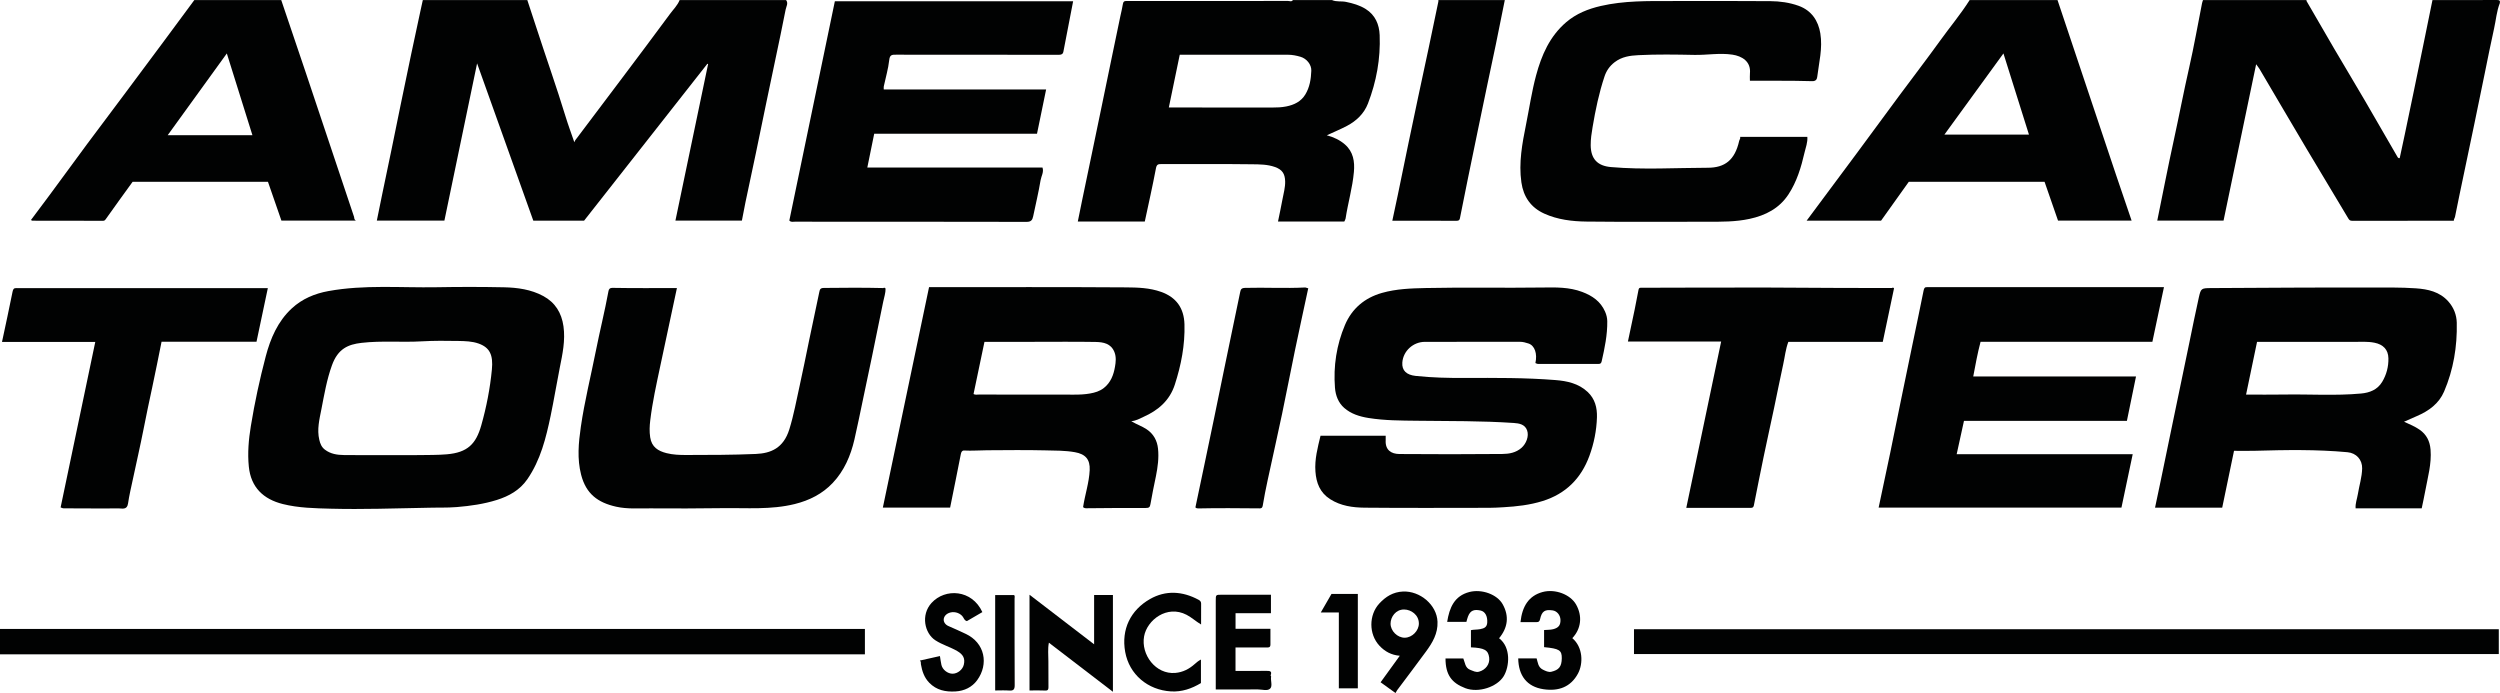
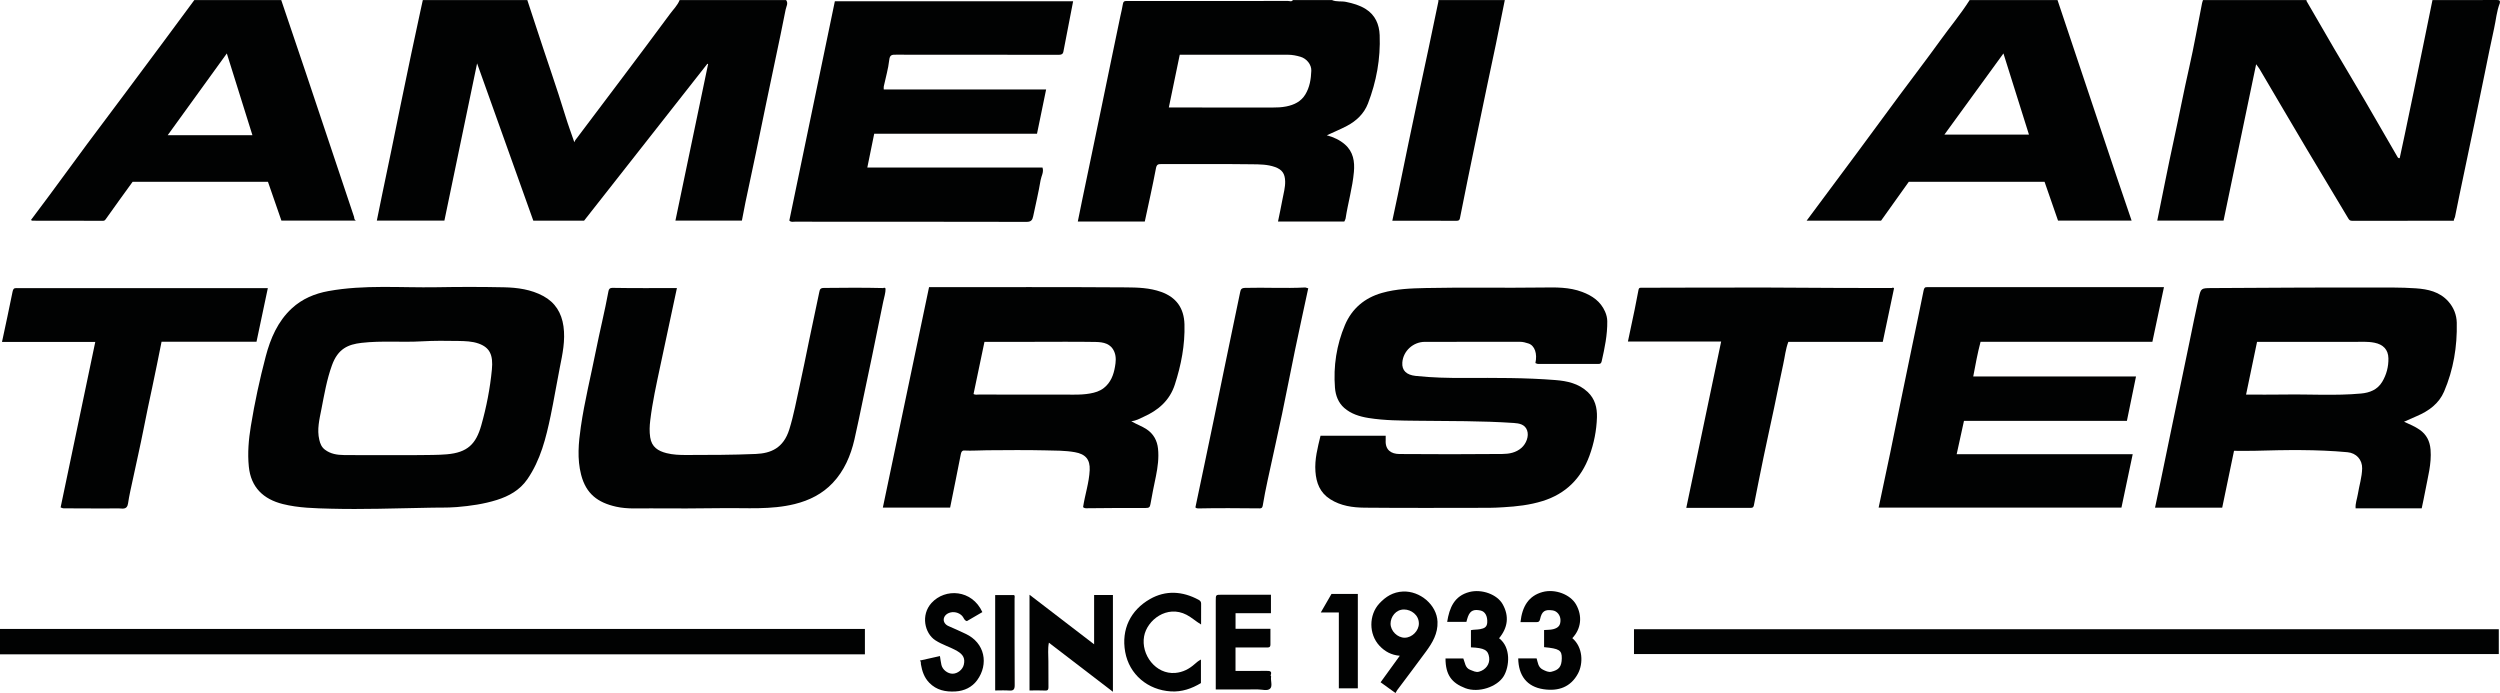
<svg xmlns="http://www.w3.org/2000/svg" id="a" viewBox="0 0 234.477 65">
  <path d="M73.728.006c.232.308.012.608-.043.894-.303,1.566-.638,3.126-.965,4.687-.287,1.373-.579,2.746-.864,4.12-.325,1.562-.641,3.126-.968,4.687-.321,1.532-.652,3.062-.974,4.594-.118.562-.219,1.128-.33,1.7h-6.235c1.025-4.912,2.045-9.797,3.065-14.682-.023-.008-.046-.016-.069-.024-3.861,4.913-7.721,9.825-11.564,14.716h-4.762c-1.741-4.874-3.485-9.755-5.272-14.754-1.04,5.003-2.052,9.87-3.066,14.746h-6.337c.167-.822.328-1.627.495-2.43.294-1.417.594-2.834.886-4.252.287-1.389.565-2.78.851-4.169.325-1.577.651-3.154.983-4.729.289-1.373.586-2.743.881-4.115.071-.33.145-.659.217-.989,3.267,0,6.533,0,9.8,0,.275.835.552,1.668.823,2.504.913,2.821,1.908,5.614,2.775,8.45.239.782.527,1.549.812,2.381.047-.104.057-.147.082-.179,1.42-1.885,2.843-3.766,4.26-5.653,1.55-2.063,3.103-4.124,4.632-6.202.312-.424.704-.798.903-1.302h9.983Z" style="fill:#010202;" />
  <path d="M234.465.281c-.306.767-.363,1.591-.542,2.387-.314,1.397-.587,2.804-.876,4.207-.322,1.562-.64,3.125-.964,4.687-.315,1.518-.636,3.035-.953,4.552-.293,1.402-.591,2.803-.869,4.207-.028.141-.123.234-.116.384-3.203,0-6.375-.001-9.547.002-.168 0-.253-.058-.346-.213-1.294-2.178-2.611-4.342-3.905-6.52-1.481-2.492-2.944-4.995-4.417-7.492-.082-.139-.187-.265-.325-.457-1.026,4.924-2.041,9.791-3.057,14.666h-6.217c.517-2.528,1.004-5.046,1.552-7.551.495-2.264.927-4.54,1.441-6.8.456-2.002.808-4.027,1.208-6.041.02-.1.059-.195.089-.293,3.236,0,6.472,0,9.708,0,.001.03-.01.068.003.091.862,1.49,1.721,2.982,2.592,4.466.961,1.638,1.942,3.264,2.9,4.904,1.018,1.741,2.018,3.492,3.03,5.236.041.071.1.161.217.127.157-.733.317-1.465.471-2.199.289-1.373.576-2.746.86-4.12.32-1.548.637-3.096.954-4.644.263-1.287.525-2.574.787-3.86,2.015,0,4.03.004,6.045-.006.229-.001.321.052.275.281Z" style="fill:#010202;" />
  <path d="M124.926.006c.421.189.879.081,1.318.172.653.136,1.28.312,1.849.669.902.567,1.267,1.454,1.307,2.445.089,2.212-.304,4.362-1.1,6.423-.363.941-1.082,1.628-1.975,2.097-.595.312-1.218.57-1.882.876.658.178,1.223.448,1.697.859.787.683.931,1.604.844,2.577-.132,1.478-.556,2.907-.78,4.37-.015.098-.079.188-.121.283h-6.218c.143-.704.291-1.38.415-2.06.103-.57.273-1.128.255-1.72-.021-.718-.287-1.094-.955-1.333-.699-.25-1.435-.248-2.15-.257-2.838-.037-5.678-.013-8.517-.019-.295-.001-.428.038-.496.399-.315,1.666-.69,3.32-1.046,4.99h-6.283c.143-.704.279-1.382.419-2.06.294-1.417.592-2.834.887-4.251.292-1.403.583-2.805.874-4.208.32-1.548.638-3.096.959-4.644.284-1.374.57-2.748.857-4.122.078-.376.179-.748.235-1.127.033-.222.14-.28.335-.27.091.005.183.001.275.001,4.96,0,9.921.001,14.882-.006.147-0.0.334.106.452-.086h3.663ZM109.626,10.081h.5c3.066,0,6.131-.004,9.197.005.445.001.888-.016,1.319-.103.728-.146,1.375-.45,1.782-1.117.417-.683.536-1.454.565-2.228.022-.582-.438-1.143-1.012-1.312-.382-.113-.776-.192-1.181-.192-3.233.002-6.467.001-9.7.001h-.447c-.343,1.657-.678,3.276-1.024,4.946Z" style="fill:#010202;" />
  <path d="M192.976.006c.96,2.867,1.919,5.734,2.879,8.601.872,2.604,1.741,5.209,2.616,7.812.477,1.419.965,2.836,1.455,4.274h-6.901c-.419-1.206-.84-2.421-1.263-3.64h-12.736c-.867,1.215-1.732,2.428-2.598,3.641h-6.981c1.566-2.104,3.115-4.179,4.656-6.259,1.35-1.822,2.688-3.653,4.038-5.475,1.272-1.717,2.576-3.41,3.824-5.145.916-1.274,1.928-2.478,2.768-3.807,2.748,0,5.495,0,8.243,0ZM187.905,5.01c-1.867,2.567-3.697,5.084-5.537,7.614h7.929c-.797-2.537-1.586-5.048-2.393-7.614Z" style="fill:#010202;" />
  <path d="M26.377.006c.762,2.251,1.53,4.501,2.285,6.755,1.516,4.524,3.023,9.052,4.544,13.575.038.115-.016.251.182.356h-6.994c-.414-1.194-.835-2.408-1.261-3.638h-12.697c-.84,1.163-1.684,2.321-2.51,3.491-.081.115-.135.163-.269.163-2.212-.005-4.425-.005-6.638-.009-.023,0-.046-.026-.113-.068.585-.782,1.171-1.557,1.747-2.338,1.169-1.586,2.328-3.18,3.502-4.762,1.194-1.609,2.402-3.207,3.601-4.812,1.181-1.581,2.359-3.163,3.535-4.747.98-1.32,1.956-2.643,2.934-3.965,2.717,0,5.434,0,8.151,0ZM21.274,5.012c-1.853,2.562-3.677,5.085-5.547,7.67h7.948c-.793-2.534-1.585-5.062-2.401-7.67Z" style="fill:#010202;" />
  <path d="M0,58.989h81.12v2.381H0v-2.381Z" style="fill:#010202;" />
  <path d="M141.137.006c-.28,1.389-.555,2.779-.842,4.167-.263,1.272-.539,2.542-.806,3.814-.294,1.402-.585,2.805-.875,4.208-.32,1.548-.64,3.095-.957,4.644-.248,1.216-.491,2.434-.733,3.651-.034.169-.136.216-.292.216-1.998-.002-3.995-.001-6.046-.001.182-.852.36-1.668.529-2.485.321-1.548.634-3.097.956-4.645.309-1.489.622-2.978.938-4.465.325-1.531.659-3.06.983-4.591.309-1.458.612-2.917.915-4.376.009-.044.001-.091.001-.137,2.076,0,4.152,0,6.228,0Z" style="fill:#010202;" />
  <path d="M144.005,34.054c.197-.871-.052-1.648-.658-1.841-.252-.08-.504-.156-.778-.155-2.976.005-5.952.002-8.927.004-1.097.001-2.037.853-2.117,1.938-.056.767.409,1.167,1.249,1.257,1.532.164,3.073.198,4.614.192,2.836-.01,5.673-.03,8.502.197,1.089.087,2.167.316,3.015,1.113.689.647.9,1.474.874,2.375-.037,1.243-.279,2.453-.707,3.62-.776,2.118-2.213,3.558-4.389,4.237-1.199.374-2.429.512-3.676.583-.442.025-.884.054-1.326.054-3.891.003-7.783.026-11.674-.013-1.125-.011-2.25-.158-3.253-.8-.961-.615-1.3-1.53-1.378-2.585-.086-1.147.208-2.248.477-3.361h6.112c0,.149.006.282-.001.415-.053.93.524,1.292,1.286,1.298,3.22.025,6.44.027,9.66-.004.629-.006,1.27-.114,1.795-.577.434-.384.721-1.087.522-1.641-.204-.567-.749-.655-1.241-.689-3.03-.205-6.066-.174-9.1-.209-1.506-.018-3.021-.017-4.519-.257-.842-.135-1.652-.383-2.294-.948-.546-.48-.808-1.16-.865-1.884-.16-2.035.146-4.02.935-5.887.647-1.529,1.831-2.548,3.472-3.014,1.351-.383,2.724-.428,4.112-.458,3.646-.081,7.292.006,10.938-.048,1.238-.018,2.514-.046,3.728.412.955.36,1.725.887,2.148,1.849.128.29.203.597.206.9.017,1.28-.244,2.524-.526,3.765-.05.22-.159.24-.307.24-1.895.004-3.791.002-5.686-.002-.067-0-.135-.047-.22-.079Z" style="fill:#010202;" />
  <path d="M39.979,47.626c-2.981.052-5.962.164-8.943.085-1.51-.04-3.026-.065-4.514-.437-1.817-.455-2.991-1.562-3.185-3.512-.128-1.288-.016-2.537.19-3.801.359-2.203.829-4.383,1.397-6.538.445-1.687,1.127-3.282,2.447-4.502.97-.895,2.145-1.387,3.433-1.621,3.366-.613,6.767-.301,10.154-.36,2.103-.037,4.208-.039,6.311.005,1.271.027,2.537.201,3.683.82,1.127.609,1.721,1.583,1.897,2.843.185,1.325-.091,2.599-.348,3.882-.299,1.494-.54,3-.853,4.491-.438,2.093-.948,4.166-2.189,5.967-.704,1.02-1.722,1.586-2.867,1.945-1.213.38-2.462.558-3.732.664-.963.08-1.922.036-2.882.068ZM36.646,42.686c.885,0,1.769.011,2.654-.003.869-.014,1.735.001,2.606-.073,1.95-.166,2.739-.972,3.233-2.716.485-1.712.827-3.467.996-5.238.129-1.351-.185-2.061-1.256-2.439-.593-.209-1.245-.227-1.875-.238-1.149-.021-2.301-.031-3.447.035-1.881.109-3.769-.075-5.645.142-1.261.146-2.212.542-2.777,2.103-.484,1.337-.72,2.734-.99,4.119-.184.943-.43,1.898-.196,2.877.086.359.207.677.527.92.535.406,1.151.494,1.779.503,1.464.021,2.928.007,4.392.007Z" style="fill:#010202;" />
  <path d="M87.136,26.933h.412c6.014,0,12.028-.022,18.042.02,1.104.008,2.231.037,3.314.424,1.429.51,2.145,1.53,2.188,3.038.055,1.941-.308,3.819-.905,5.66-.486,1.499-1.565,2.414-2.944,3.027-.345.153-.677.365-1.141.402.505.304,1.008.467,1.446.761.654.439.983,1.068,1.063,1.805.094.87-.024,1.741-.197,2.6-.175.869-.367,1.736-.512,2.61-.049.293-.137.365-.433.363-1.869-.008-3.738.007-5.607.026-.131.001-.204-.048-.28-.101.18-1.175.566-2.299.621-3.474.047-1.008-.396-1.506-1.391-1.683-.92-.164-1.856-.148-2.782-.171-1.815-.045-3.633-.019-5.449-.01-.718.004-1.436.064-2.156.024-.189-.011-.269.138-.309.339-.324,1.669-.665,3.334-1.004,5.018h-6.31c1.444-6.891,2.887-13.773,4.334-20.679ZM91.309,36.959c.171.091.341.046.503.046,2.974.003,5.948-.003,8.922.008.506.002,1.011-.019,1.503-.108.457-.082.905-.208,1.296-.517.646-.511.909-1.222,1.04-1.972.077-.438.133-.913-.04-1.368-.319-.838-1.049-.963-1.782-.976-1.936-.032-3.874-.011-5.811-.011h-4.606c-.343,1.641-.684,3.268-1.025,4.897Z" style="fill:#010202;" />
  <path d="M225.48,39.557c.526.237,1.013.438,1.452.742.661.457.968,1.093,1.032,1.873.109,1.334-.267,2.605-.501,3.894-.098.537-.218,1.069-.329,1.609h-6.2c-.036-.465.141-.891.211-1.329.129-.805.385-1.59.403-2.411.018-.82-.549-1.445-1.373-1.521-2.898-.269-5.802-.217-8.706-.134-.621.018-1.242.003-1.939.003-.362,1.746-.733,3.528-1.107,5.331h-6.3c.175-.831.35-1.645.519-2.461.321-1.547.638-3.096.959-4.643.284-1.374.571-2.747.856-4.121.294-1.417.589-2.834.884-4.252.292-1.402.567-2.809.882-4.206.202-.895.229-.904,1.172-.912,2.52-.021,5.04-.032,7.559-.041,2.45-.009,4.899-.018,7.349-.012,1.427.004,2.857-.023,4.278.076,1.124.078,2.236.313,3.052,1.234.51.575.772,1.259.789,1.994.049,2.229-.31,4.402-1.19,6.456-.484,1.13-1.437,1.822-2.55,2.297-.39.167-.776.343-1.203.531ZM210.662,37.008c1.194,0,2.352.017,3.511-.004,2.425-.043,4.853.128,7.273-.095.801-.074,1.534-.35,1.98-1.092.409-.68.603-1.437.585-2.218-.018-.816-.497-1.29-1.296-1.453-.663-.135-1.327-.079-1.99-.081-3.005-.009-6.01-.004-9.034-.004-.342,1.643-.681,3.271-1.03,4.946Z" style="fill:#010202;" />
  <path d="M176.198,47.61c.366-1.728.733-3.431,1.087-5.137.352-1.693.69-3.388,1.037-5.082.344-1.679.692-3.357,1.04-5.035.354-1.707.718-3.411,1.057-5.121.047-.235.128-.32.348-.303.045.003.091.001.137.001h22.055c-.366,1.727-.725,3.422-1.086,5.125h-16.115c-.285,1.074-.479,2.158-.687,3.252h15.267c-.282,1.374-.565,2.756-.854,4.162h-15.281c-.228,1.042-.452,2.061-.685,3.127h16.51c-.356,1.689-.703,3.336-1.056,5.011h-22.775Z" style="fill:#010202;" />
  <path d="M100.65.117c-.307,1.587-.609,3.154-.912,4.721-.049.252-.202.304-.45.303-2.182-.011-4.365-.006-6.547-.006-2.9,0-5.799.004-8.699-.005-.369-.001-.586-.005-.64.498-.09.832-.336,1.646-.51,2.469-.021.1-.003.208-.003.292h15.228c-.288,1.399-.571,2.77-.856,4.155h-15.269c-.215,1.055-.429,2.102-.647,3.172h16.431c.146.422-.115.804-.18,1.191-.189,1.135-.46,2.256-.695,3.383-.07.338-.19.52-.614.519-7.249-.017-14.498-.012-21.748-.016-.158,0-.336.069-.508-.108,1.422-6.846,2.848-13.713,4.271-20.569h22.348Z" style="fill:#010202;" />
-   <path d="M164.126,7.573c0-.24-.018-.471.003-.697.107-1.125-.768-1.618-1.643-1.75-1.196-.18-2.38.047-3.572.024-1.745-.035-3.493-.065-5.238.023-.799.04-1.561.141-2.243.665-.467.359-.768.806-.938,1.313-.521,1.554-.854,3.157-1.125,4.774-.095.564-.183,1.12-.177,1.694.012,1.279.628,1.939,1.901,2.05,3.026.265,6.057.07,9.084.064,1.594-.003,2.534-.711,2.941-2.518.029-.128.142-.225.089-.377h6.304c.042.515-.151.983-.261,1.461-.318,1.381-.721,2.732-1.509,3.933-.865,1.317-2.146,1.969-3.645,2.295-1.316.286-2.646.271-3.979.27-3.769-.003-7.539.027-11.308-.016-1.354-.016-2.716-.176-3.974-.747-1.253-.569-1.95-1.568-2.144-2.933-.262-1.843.077-3.63.437-5.425.308-1.536.535-3.088.942-4.603.512-1.904,1.281-3.672,2.824-4.991.939-.803,2.06-1.249,3.246-1.522,2.177-.502,4.397-.462,6.612-.463,3.098-0,6.196-.018,9.294.011.893.008,1.783.127,2.644.436,1.234.443,1.85,1.428,2.039,2.584.23,1.403-.129,2.748-.295,4.113-.027.223-.16.381-.467.371-1.034-.035-2.07-.033-3.105-.038-.898-.005-1.795-.001-2.737-.001Z" style="fill:#010202;" />
  <path d="M83.058,27.061c.013.406-.139.824-.223,1.249-.341,1.709-.694,3.416-1.048,5.122-.285,1.374-.575,2.746-.865,4.118-.259,1.227-.505,2.458-.787,3.68-.35,1.516-.959,2.928-2.034,4.067-.962,1.019-2.181,1.635-3.554,1.976-2.241.557-4.519.353-6.784.387-2.259.034-4.519.035-6.779.02-1.066-.007-2.15.078-3.192-.155-1.729-.386-2.827-1.208-3.288-2.999-.383-1.488-.246-2.985-.026-4.496.347-2.39.933-4.729,1.403-7.092.374-1.881.842-3.744,1.189-5.632.032-.175.107-.312.407-.306,1.994.035,3.99.018,6.012.018-.185.87-.376,1.763-.567,2.656-.336,1.573-.674,3.146-1.007,4.72-.353,1.666-.723,3.327-.926,5.022-.065.54-.089,1.056-.007,1.601.138.915.741,1.284,1.532,1.484.606.153,1.233.175,1.848.174,2.175-.002,4.352-.004,6.525-.097,1.404-.06,2.593-.537,3.144-2.307.423-1.357.668-2.748.977-4.127.31-1.383.579-2.776.869-4.163.32-1.531.646-3.062.967-4.593.049-.235.092-.377.424-.381,1.857-.021,3.714-.035,5.571.011.047.001.081-.1.222.043Z" style="fill:#010202;" />
  <path d="M152.684,32.032c.226-1.068.433-2.034.633-3.002.129-.622.252-1.245.365-1.87.034-.19.165-.172.286-.172,1.37-.006,2.74-.008,4.11-.011,2.449-.004,4.899-.015,7.348-.01,2.419.005,4.837.028,7.256.039,1.589.007,3.178.006,4.767.007.047,0,.075-.106.194.027-.345,1.641-.7,3.327-1.056,5.021h-8.857c-.26.689-.328,1.413-.483,2.114-.299,1.355-.564,2.718-.851,4.076-.324,1.531-.665,3.058-.983,4.59-.316,1.519-.615,3.041-.917,4.562-.033.166-.117.23-.279.23-2.01-.001-4.021-.001-6.059-.001,1.091-5.203,2.172-10.36,3.27-15.599h-8.742Z" style="fill:#010202;" />
  <path d="M5.685,47.592c1.086-5.185,2.163-10.328,3.251-15.523H.188c.34-1.6.682-3.156.992-4.718.051-.255.13-.337.372-.33.381.011.763.003,1.144.003h22.424c-.359,1.698-.709,3.354-1.062,5.027h-8.905c-.29,1.425-.563,2.841-.869,4.25-.289,1.328-.566,2.658-.828,3.991-.308,1.564-.666,3.117-.998,4.677-.16.751-.341,1.5-.45,2.259-.091.636-.584.448-.9.453-1.714.025-3.429-.007-5.143-.004-.116 0-.176-.064-.279-.085Z" style="fill:#010202;" />
  <path d="M234.363,59.015v2.329h-81.11v-2.329h81.11Z" style="fill:#010202;" />
  <path d="M112.119,47.588c.3-1.428.601-2.853.9-4.28.294-1.401.587-2.803.877-4.205.29-1.403.575-2.807.864-4.21.289-1.403.581-2.805.872-4.207.228-1.098.455-2.197.686-3.295.052-.246.107-.38.465-.39,1.88-.052,3.76.061,5.639-.039.058-.003.159.062.28.072-.417,1.944-.842,3.881-1.246,5.823-.412,1.981-.789,3.97-1.206,5.95-.437,2.079-.908,4.151-1.355,6.227-.171.794-.329,1.592-.462,2.393-.033.198-.125.254-.272.253-1.921-.013-3.842-.041-5.763.005-.058.001-.206-.004-.28-.096Z" style="fill:#010202;" />
  <path d="M96.56,55.782c2.018,1.548,3.997,3.067,6.058,4.648v-4.623h1.764v9.075c-2.011-1.542-3.995-3.063-6.006-4.605-.116.583-.044,1.166-.047,1.744-.004.814.01,1.628.007,2.442-.001.176-.036.317-.292.303-.485-.026-.972-.007-1.485-.007v-8.976Z" style="fill:#010202;" />
  <path d="M114.027,64.667v-3.742c0-1.526,0-3.053,0-4.579,0-.576,0-.567.58-.565,1.526.005,3.051.002,4.596.002v1.729h-3.32v1.465h3.272c0,.518.001,1.001-0,1.484-.001.309-.228.267-.424.267-.943.001-1.886 0-2.851 0v2.198c.979,0,1.951.007,2.923-.004.315-.004.52.036.369.421-.01.024.054.073.049.104-.072.388.162.896-.097,1.142-.255.244-.755.07-1.146.073-1.296.01-2.593.004-3.952.004Z" style="fill:#010202;" />
  <path d="M86.274,61.955c.648-.146,1.262-.284,1.883-.423.05.304.081.569.139.828.101.456.593.834,1.055.828.47-.006.942-.389,1.047-.85.134-.584-.061-.949-.617-1.274-.66-.385-1.401-.586-2.053-1.01-1.011-.656-1.385-2.377-.359-3.504,1.281-1.407,3.796-1.264,4.767.859-.48.28-.963.561-1.449.845-.256-.058-.293-.324-.441-.483-.306-.328-.81-.45-1.234-.285-.299.116-.494.355-.501.625-.007.245.165.488.447.608.54.229,1.071.478,1.603.725,1.83.848,2.183,2.852,1.087,4.353-.476.651-1.192,1.005-2.03,1.054-.932.055-1.78-.115-2.461-.814-.475-.488-.676-1.095-.786-1.744-.019-.113.033-.238-.095-.339Z" style="fill:#010202;" />
  <path d="M142.608,58.347c.156-1.467.766-2.467,2.072-2.821,1.186-.321,2.614.236,3.143,1.174.61,1.082.476,2.276-.354,3.152,1.008.861,1.034,2.385.531,3.321-.676,1.259-1.814,1.68-3.233,1.47-1.578-.234-2.349-1.298-2.372-2.894h1.725c.12.382.127.826.583,1.055.262.132.535.263.796.201.695-.165.969-.459.982-1.258.013-.767-.243-.914-1.66-1.05v-1.605c.287-.032.572-.006.854-.079.486-.125.7-.368.683-.879-.014-.446-.327-.824-.73-.884-.736-.11-1.019.074-1.185.827-.047.214-.136.275-.331.273-.487-.005-.973-.002-1.504-.002Z" style="fill:#010202;" />
  <path d="M135.575,61.756h1.669c.164.374.157.893.666,1.076.26.093.509.249.808.167.635-.175,1.03-.721.953-1.324-.09-.703-.445-.905-1.711-.96v-1.613c.269-.061.569-.039.858-.092.394-.072.645-.192.671-.618.037-.593-.192-1.044-.637-1.134-.551-.111-.94-.054-1.175.584-.06.162-.098.331-.142.483h-1.803c.208-1.325.671-2.442,2.095-2.804,1.158-.294,2.592.228,3.109,1.149.631,1.123.484,2.205-.336,3.192,1.145.868.966,2.675.437,3.552-.607,1.007-2.362,1.605-3.607,1.129-1.281-.49-1.854-1.255-1.855-2.786Z" style="fill:#010202;" />
  <path d="M130.887,65c-.479-.345-.92-.662-1.4-1.008.596-.823,1.181-1.631,1.801-2.488-.79-.064-1.402-.397-1.914-.947-1.004-1.079-1.001-2.88-.004-3.957.601-.649,1.291-1.074,2.205-1.119,1.603-.079,3.187,1.245,3.25,2.832.044,1.101-.472,1.965-1.08,2.795-.893,1.222-1.81,2.426-2.715,3.639-.043.057-.071.125-.142.252ZM133.077,58.475c-.004-.808-.726-1.305-1.387-1.31-.785-.006-1.267.702-1.268,1.325-.001.691.646,1.329,1.335,1.322.685-.007,1.325-.655,1.32-1.338Z" style="fill:#010202;" />
  <path d="M112.637,61.86v2.206c-.861.52-1.792.844-2.821.781-2.152-.131-3.902-1.573-4.285-3.709-.378-2.112.505-3.911,2.329-4.953,1.472-.841,3.044-.744,4.547.065.125.067.249.163.247.349-.006.636-.003,1.272-.003,1.973-.504-.302-.889-.664-1.358-.908-1.84-.958-3.708.49-3.986,2.012-.315,1.723,1.092,3.601,2.933,3.437.708-.063,1.297-.37,1.813-.832.176-.158.352-.306.583-.421Z" style="fill:#010202;" />
  <path d="M127.353,64.559h-1.782v-7.116h-1.692c.35-.606.67-1.16,1.002-1.736h2.471v8.852Z" style="fill:#010202;" />
  <path d="M93.338,64.759v-8.949h1.779c.086.098.041.226.041.341.003,2.701-.006,5.402.011,8.102.003.403-.11.545-.515.513-.422-.033-.85-.007-1.315-.007Z" style="fill:#010202;" />
</svg>